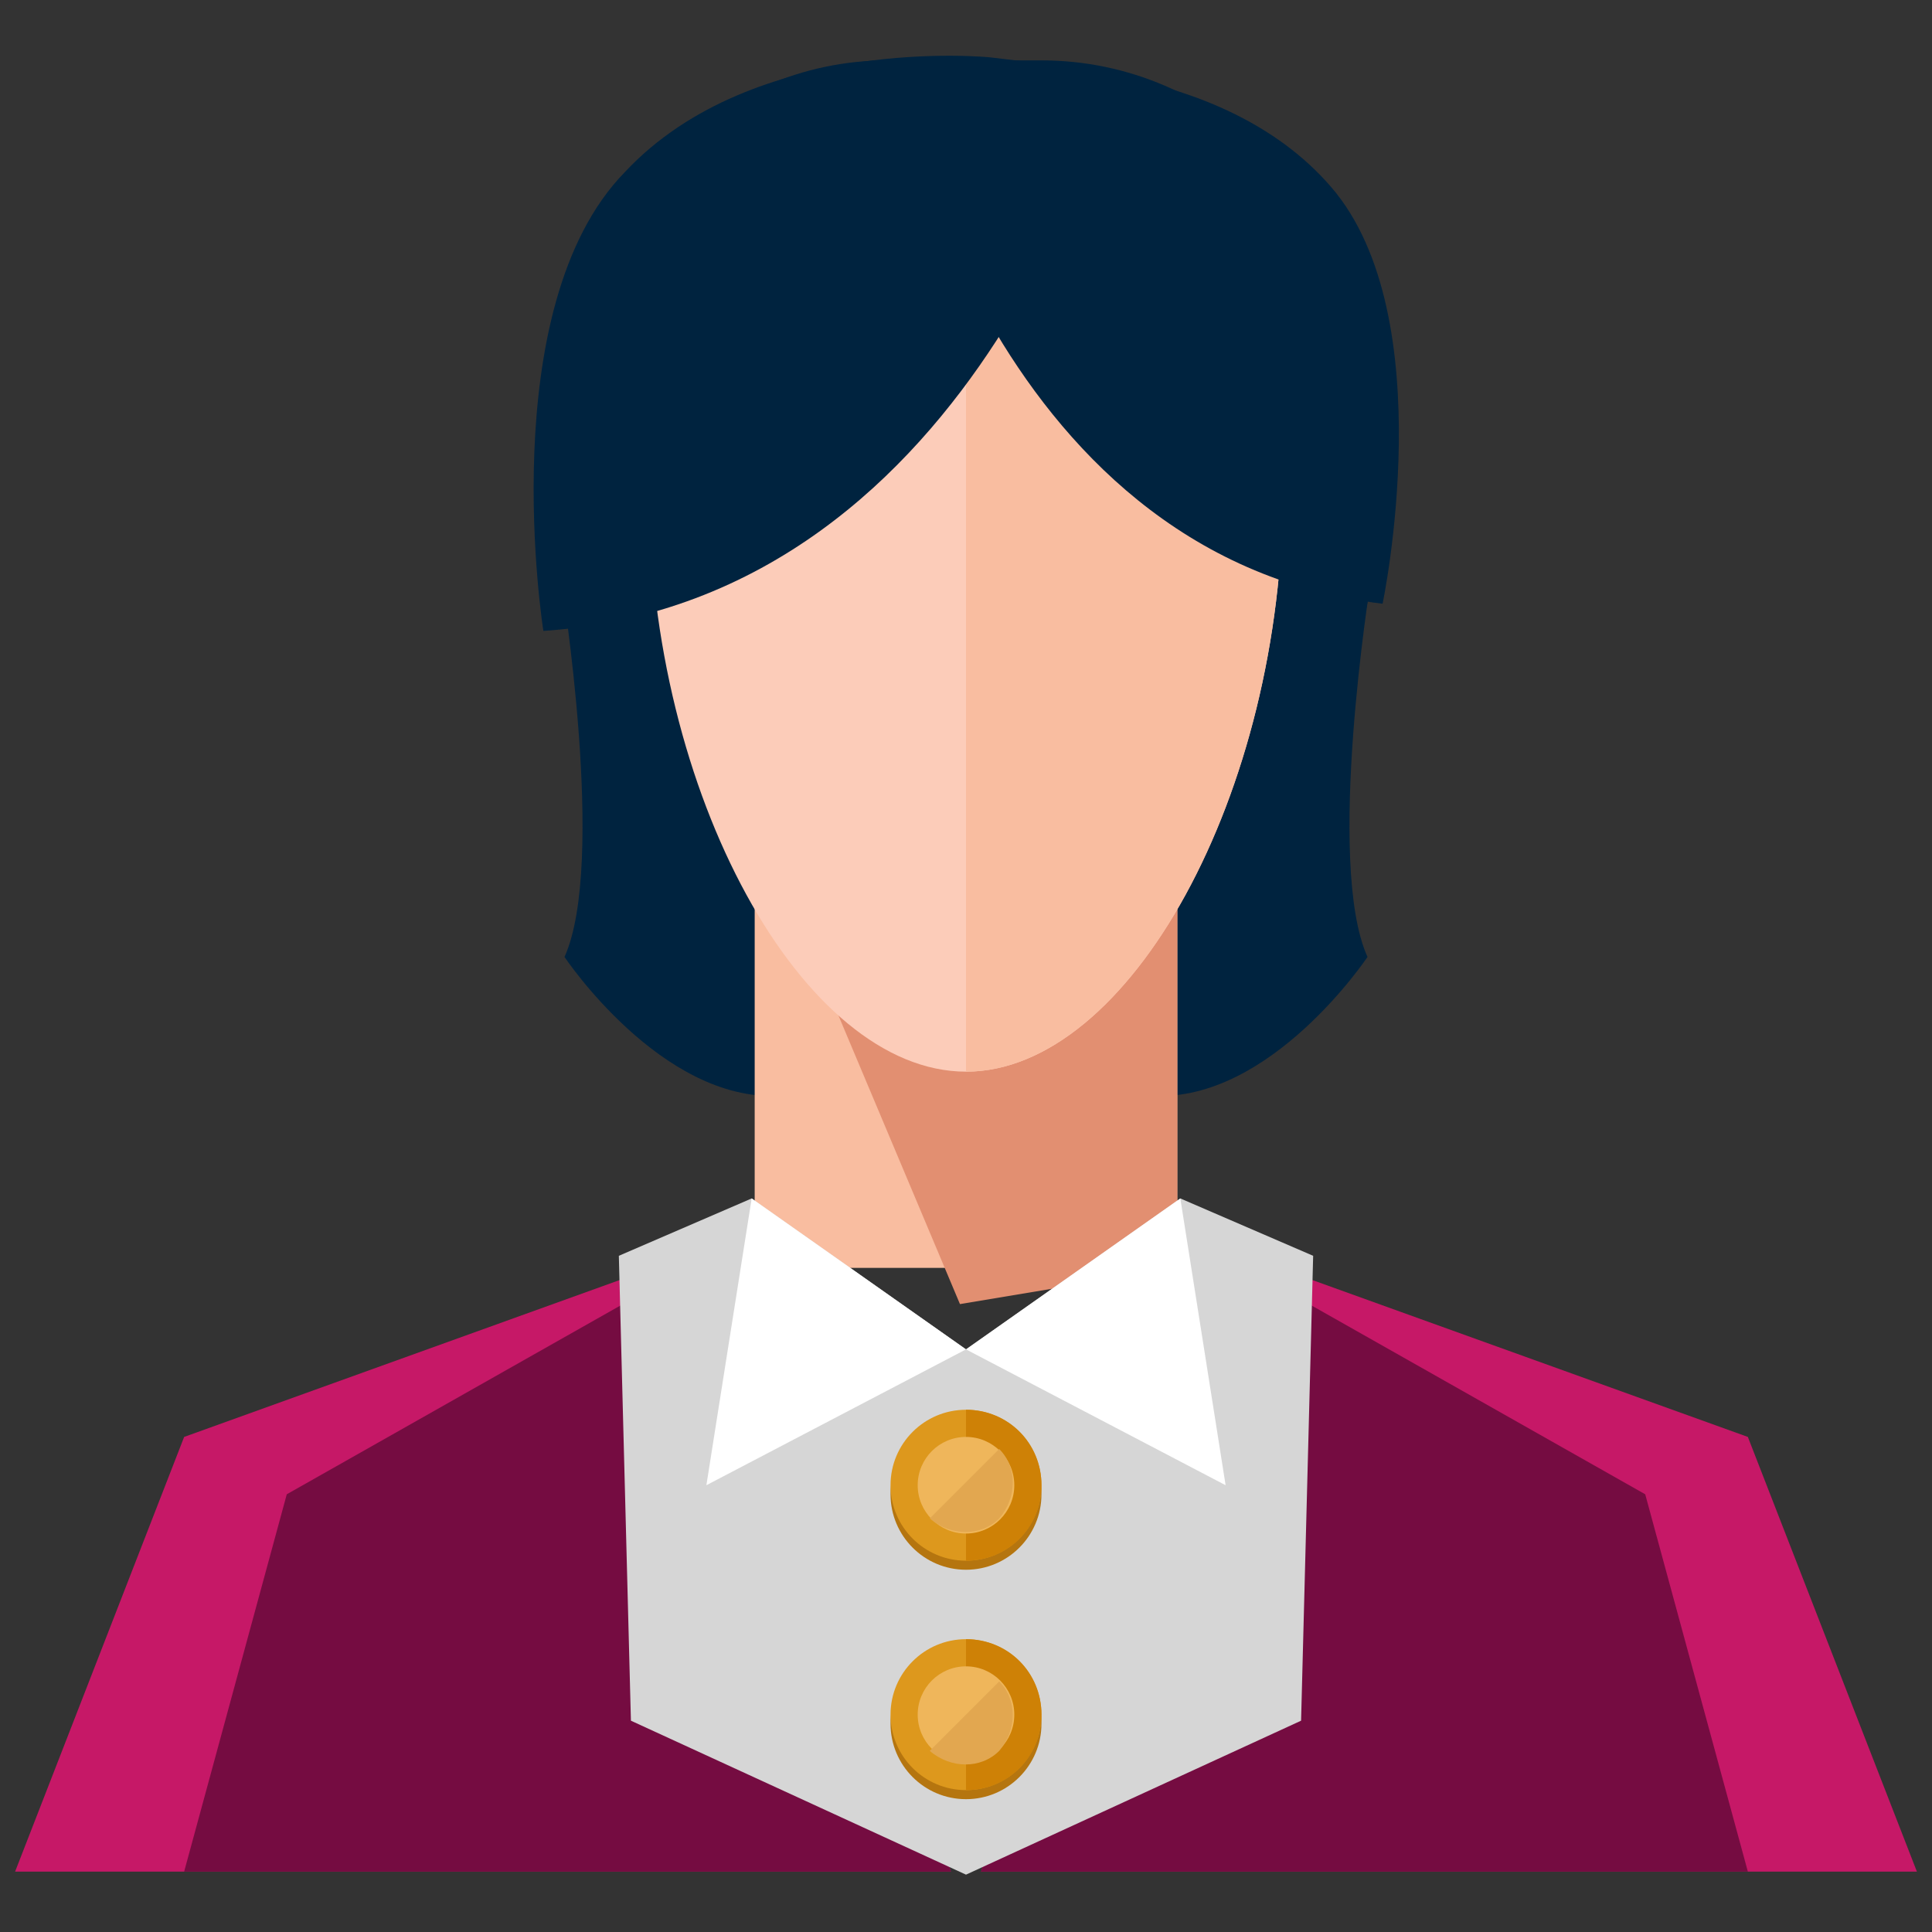
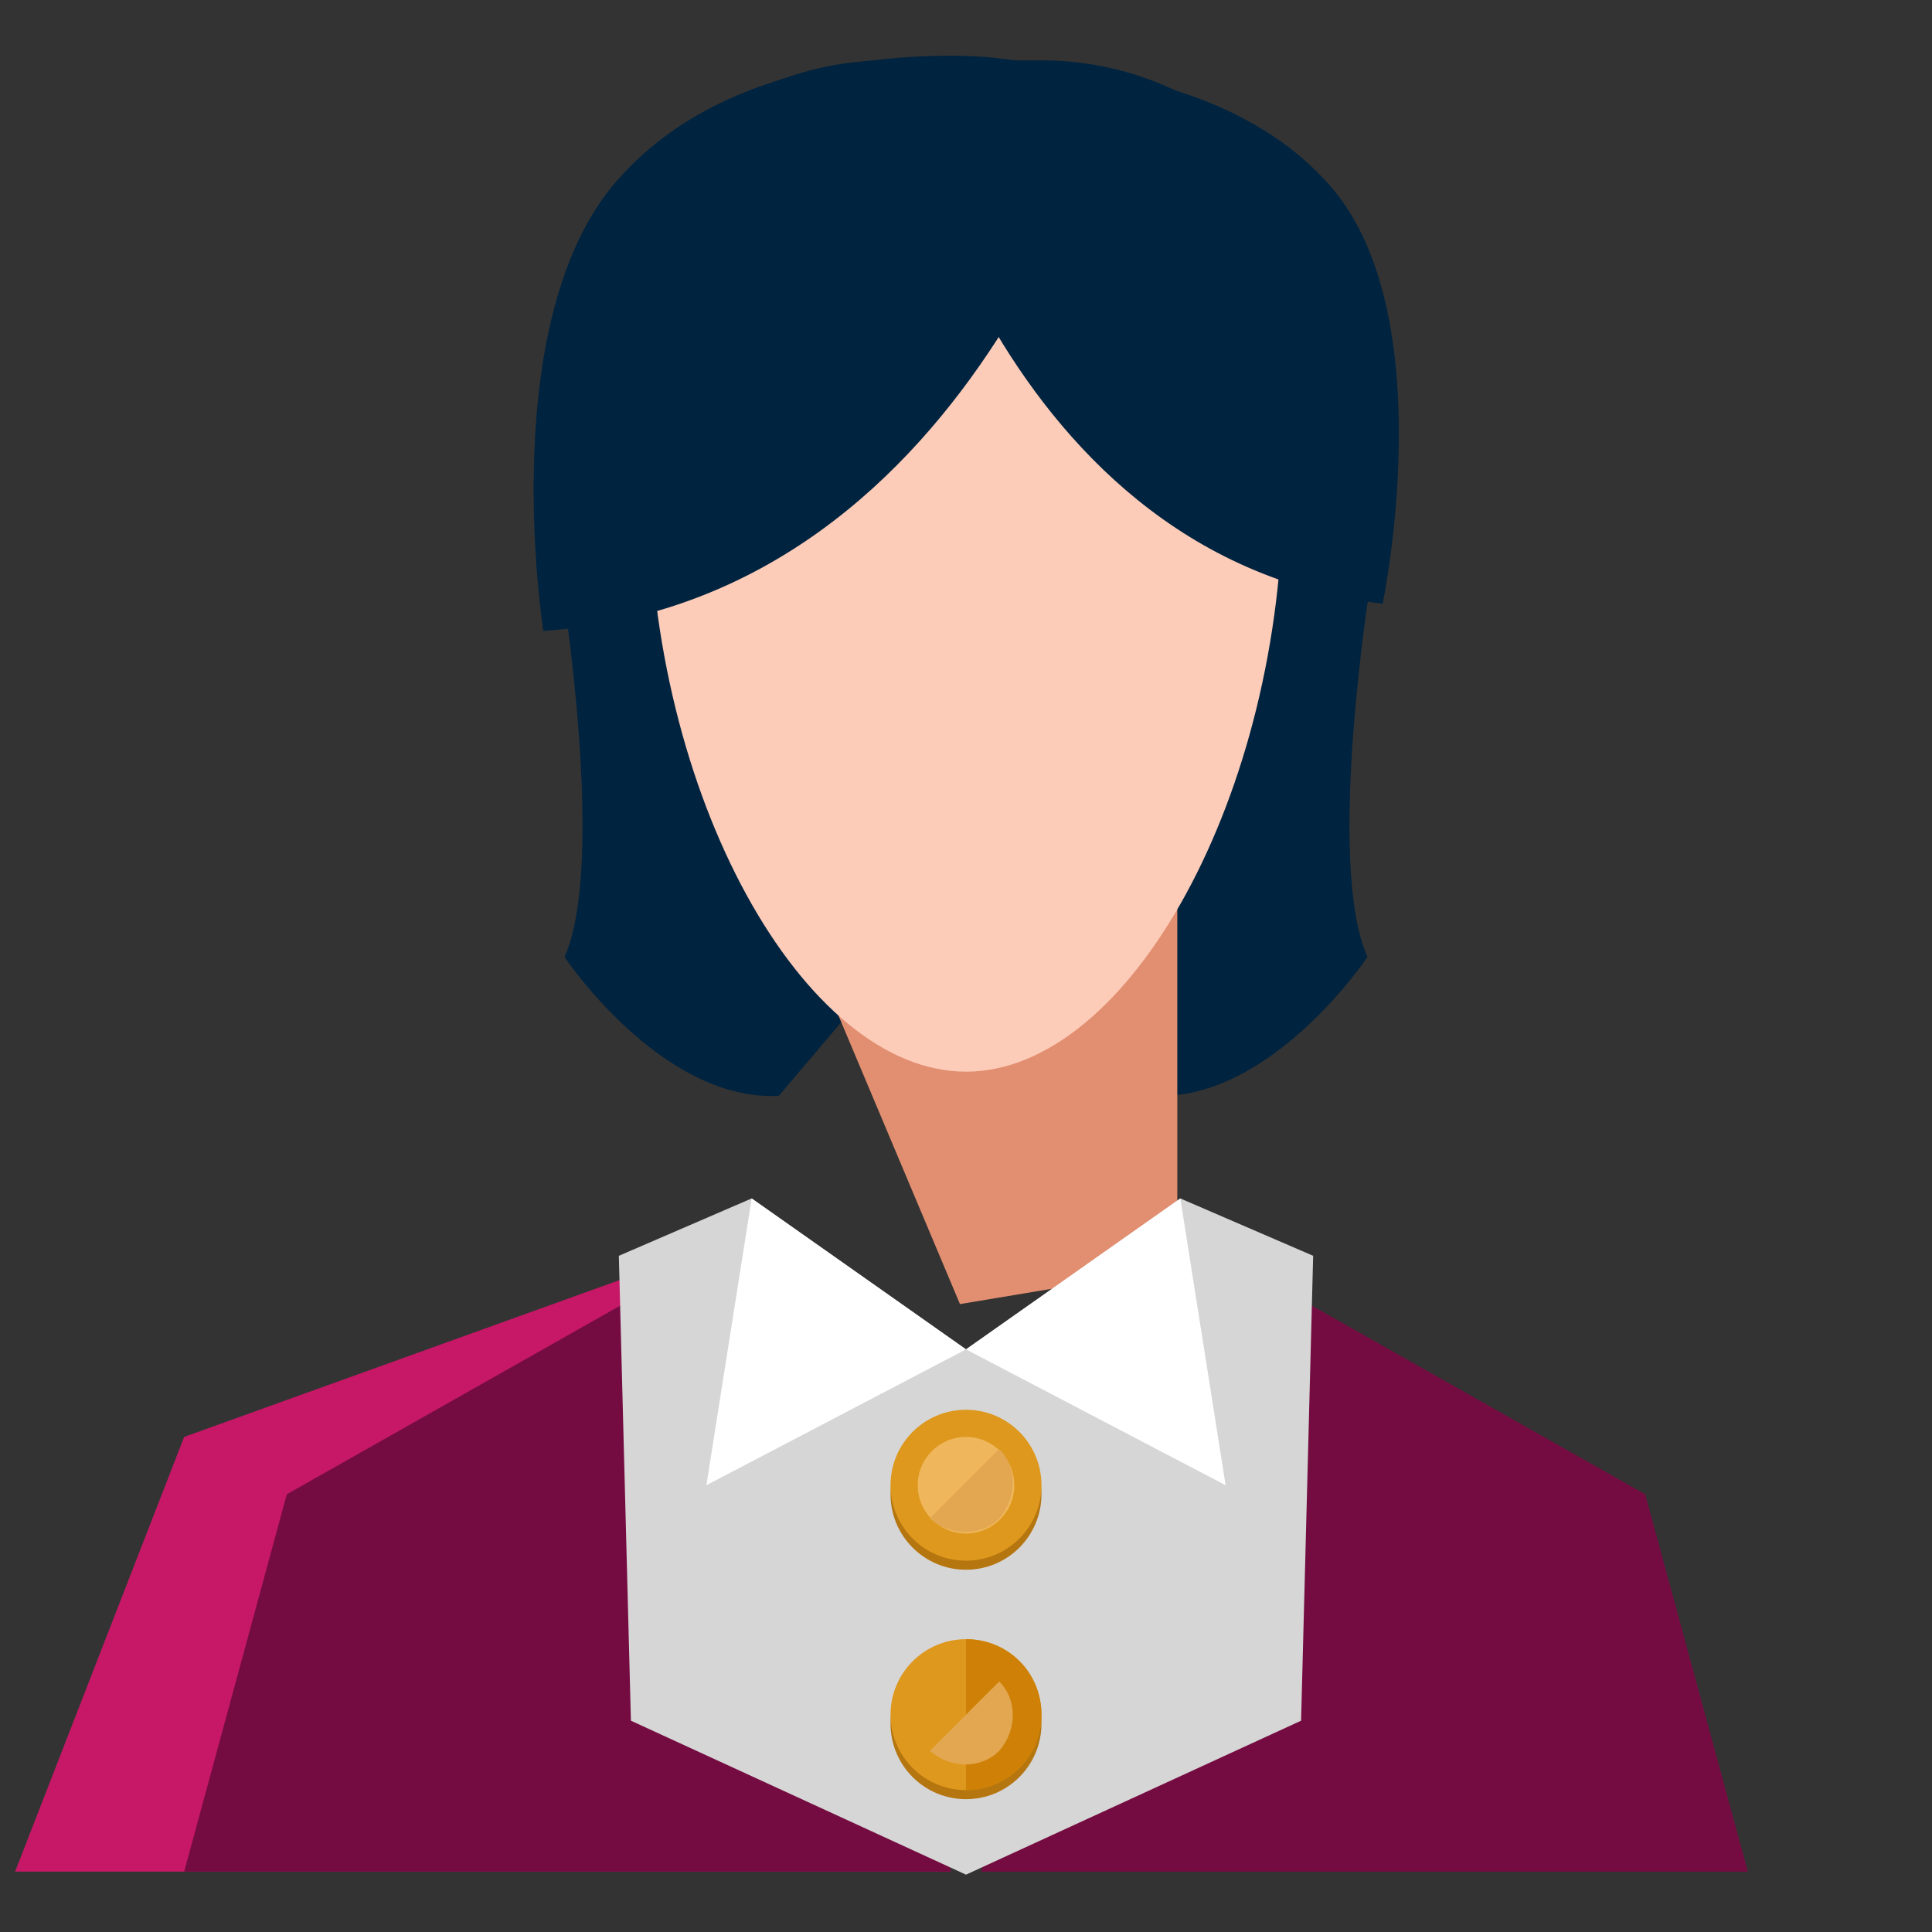
<svg xmlns="http://www.w3.org/2000/svg" version="1.1" id="Layer_1" x="0px" y="0px" width="64px" height="64px" viewBox="0 0 64 64" enable-background="new 0 0 64 64" xml:space="preserve">
  <rect x="0" y="0" width="64" height="64" fill="#333333" stroke="none" />
  <g>
    <g>
      <path fill="#00233F" d="M18.6,19.3c0,0,1.5,9.3,0.1,12.4c0,0,3.2,4.8,7.1,4.6l3.9-4.6l-0.6-14.6L18.6,19.3z" />
      <path fill="#00233F" d="M45.4,19.3c0,0-1.5,9.3-0.1,12.4c0,0-3.2,4.8-7.1,4.6l-3.9-4.6l0.6-14.6L45.4,19.3z" />
      <path fill="#00233F" d="M45,12.5C45,21,48.4,23,34.6,23h-5.1C23.7,23,19,18.2,19,12.5l0,0C19,6.8,23.7,2,29.4,2h5.1    C40.3,2,45,6.8,45,12.5L45,12.5z" />
      <g>
-         <rect x="25" y="28" fill="#F9BDA0" width="14" height="14" />
        <polygon fill="#E28F71" points="39,42 31.8,43.2 25.4,28 39,28    " />
      </g>
      <g>
        <path fill="#FCCCB9" d="M42.5,16.2c0,10.1-5.1,19.3-10.5,19.3s-10.5-9.2-10.5-19.3C21.5,6.1,26.6,4.4,32,4.4S42.5,6.1,42.5,16.2z     " />
-         <path fill="#F9BDA0" d="M32,4.4c5.4,0,10.5,1.7,10.5,11.8c0,10.1-5.1,19.3-10.5,19.3" />
      </g>
      <g>
        <g>
          <g>
            <polygon fill="#C61867" points="24.7,40.9 6.1,47.6 0.5,62 31.5,62      " />
            <polygon fill="#750C41" points="24.7,40.9 9.5,49.5 6.1,62 31.5,62      " />
            <polygon fill="#D6D6D6" points="24.9,39.7 20.5,41.6 20.9,57 32,62.1 32,44.7      " />
            <polygon fill="#FFFFFF" points="24.9,39.7 32,44.7 23.4,49.2      " />
          </g>
        </g>
        <g>
          <g>
-             <polygon fill="#C61867" points="39.3,40.9 57.9,47.6 63.5,62 32.5,62      " />
            <polygon fill="#750C41" points="39.3,40.9 54.5,49.5 57.9,62 32.5,62      " />
            <polygon fill="#D6D6D6" points="39.1,39.7 43.5,41.6 43.1,57 32,62.1 32,44.7      " />
            <polygon fill="#FFFFFF" points="39.1,39.7 32,44.7 40.6,49.2      " />
          </g>
        </g>
      </g>
      <path fill="#00233F" d="M37,2.4c0,0-4.3,17.5-19,18.5c0,0-1.7-10.7,2.7-15.2c4.3-4.6,12.1-3.8,12.1-3.8L37,2.4z" />
      <path fill="#00233F" d="M29.6,2.4c0,0,3,16,16.2,17.6c0,0,2-9.5-1.7-13.8c-3.7-4.3-10.7-4-10.7-4L29.6,2.4z" />
    </g>
    <g>
      <circle fill="#B5750F" cx="32" cy="49.5" r="2.5" />
      <circle fill="#DD981D" cx="32" cy="49.2" r="2.5" />
-       <path fill="#CE8106" d="M32,46.7c1.4,0,2.5,1.1,2.5,2.5s-1.1,2.5-2.5,2.5" />
      <circle fill="#EFB65B" cx="32" cy="49.2" r="1.6" />
      <path fill="#E2A750" d="M33.1,48c0.6,0.6,0.6,1.6,0,2.3c-0.6,0.6-1.6,0.6-2.3,0" />
    </g>
    <g>
      <circle fill="#B5750F" cx="32" cy="57.1" r="2.5" />
      <circle fill="#DD981D" cx="32" cy="56.8" r="2.5" />
      <path fill="#CE8106" d="M32,54.3c1.4,0,2.5,1.1,2.5,2.5c0,1.4-1.1,2.5-2.5,2.5" />
-       <circle fill="#EFB65B" cx="32" cy="56.8" r="1.6" />
      <path fill="#E2A750" d="M33.1,55.7c0.6,0.6,0.6,1.6,0,2.3c-0.6,0.6-1.6,0.6-2.3,0" />
    </g>
  </g>
</svg>